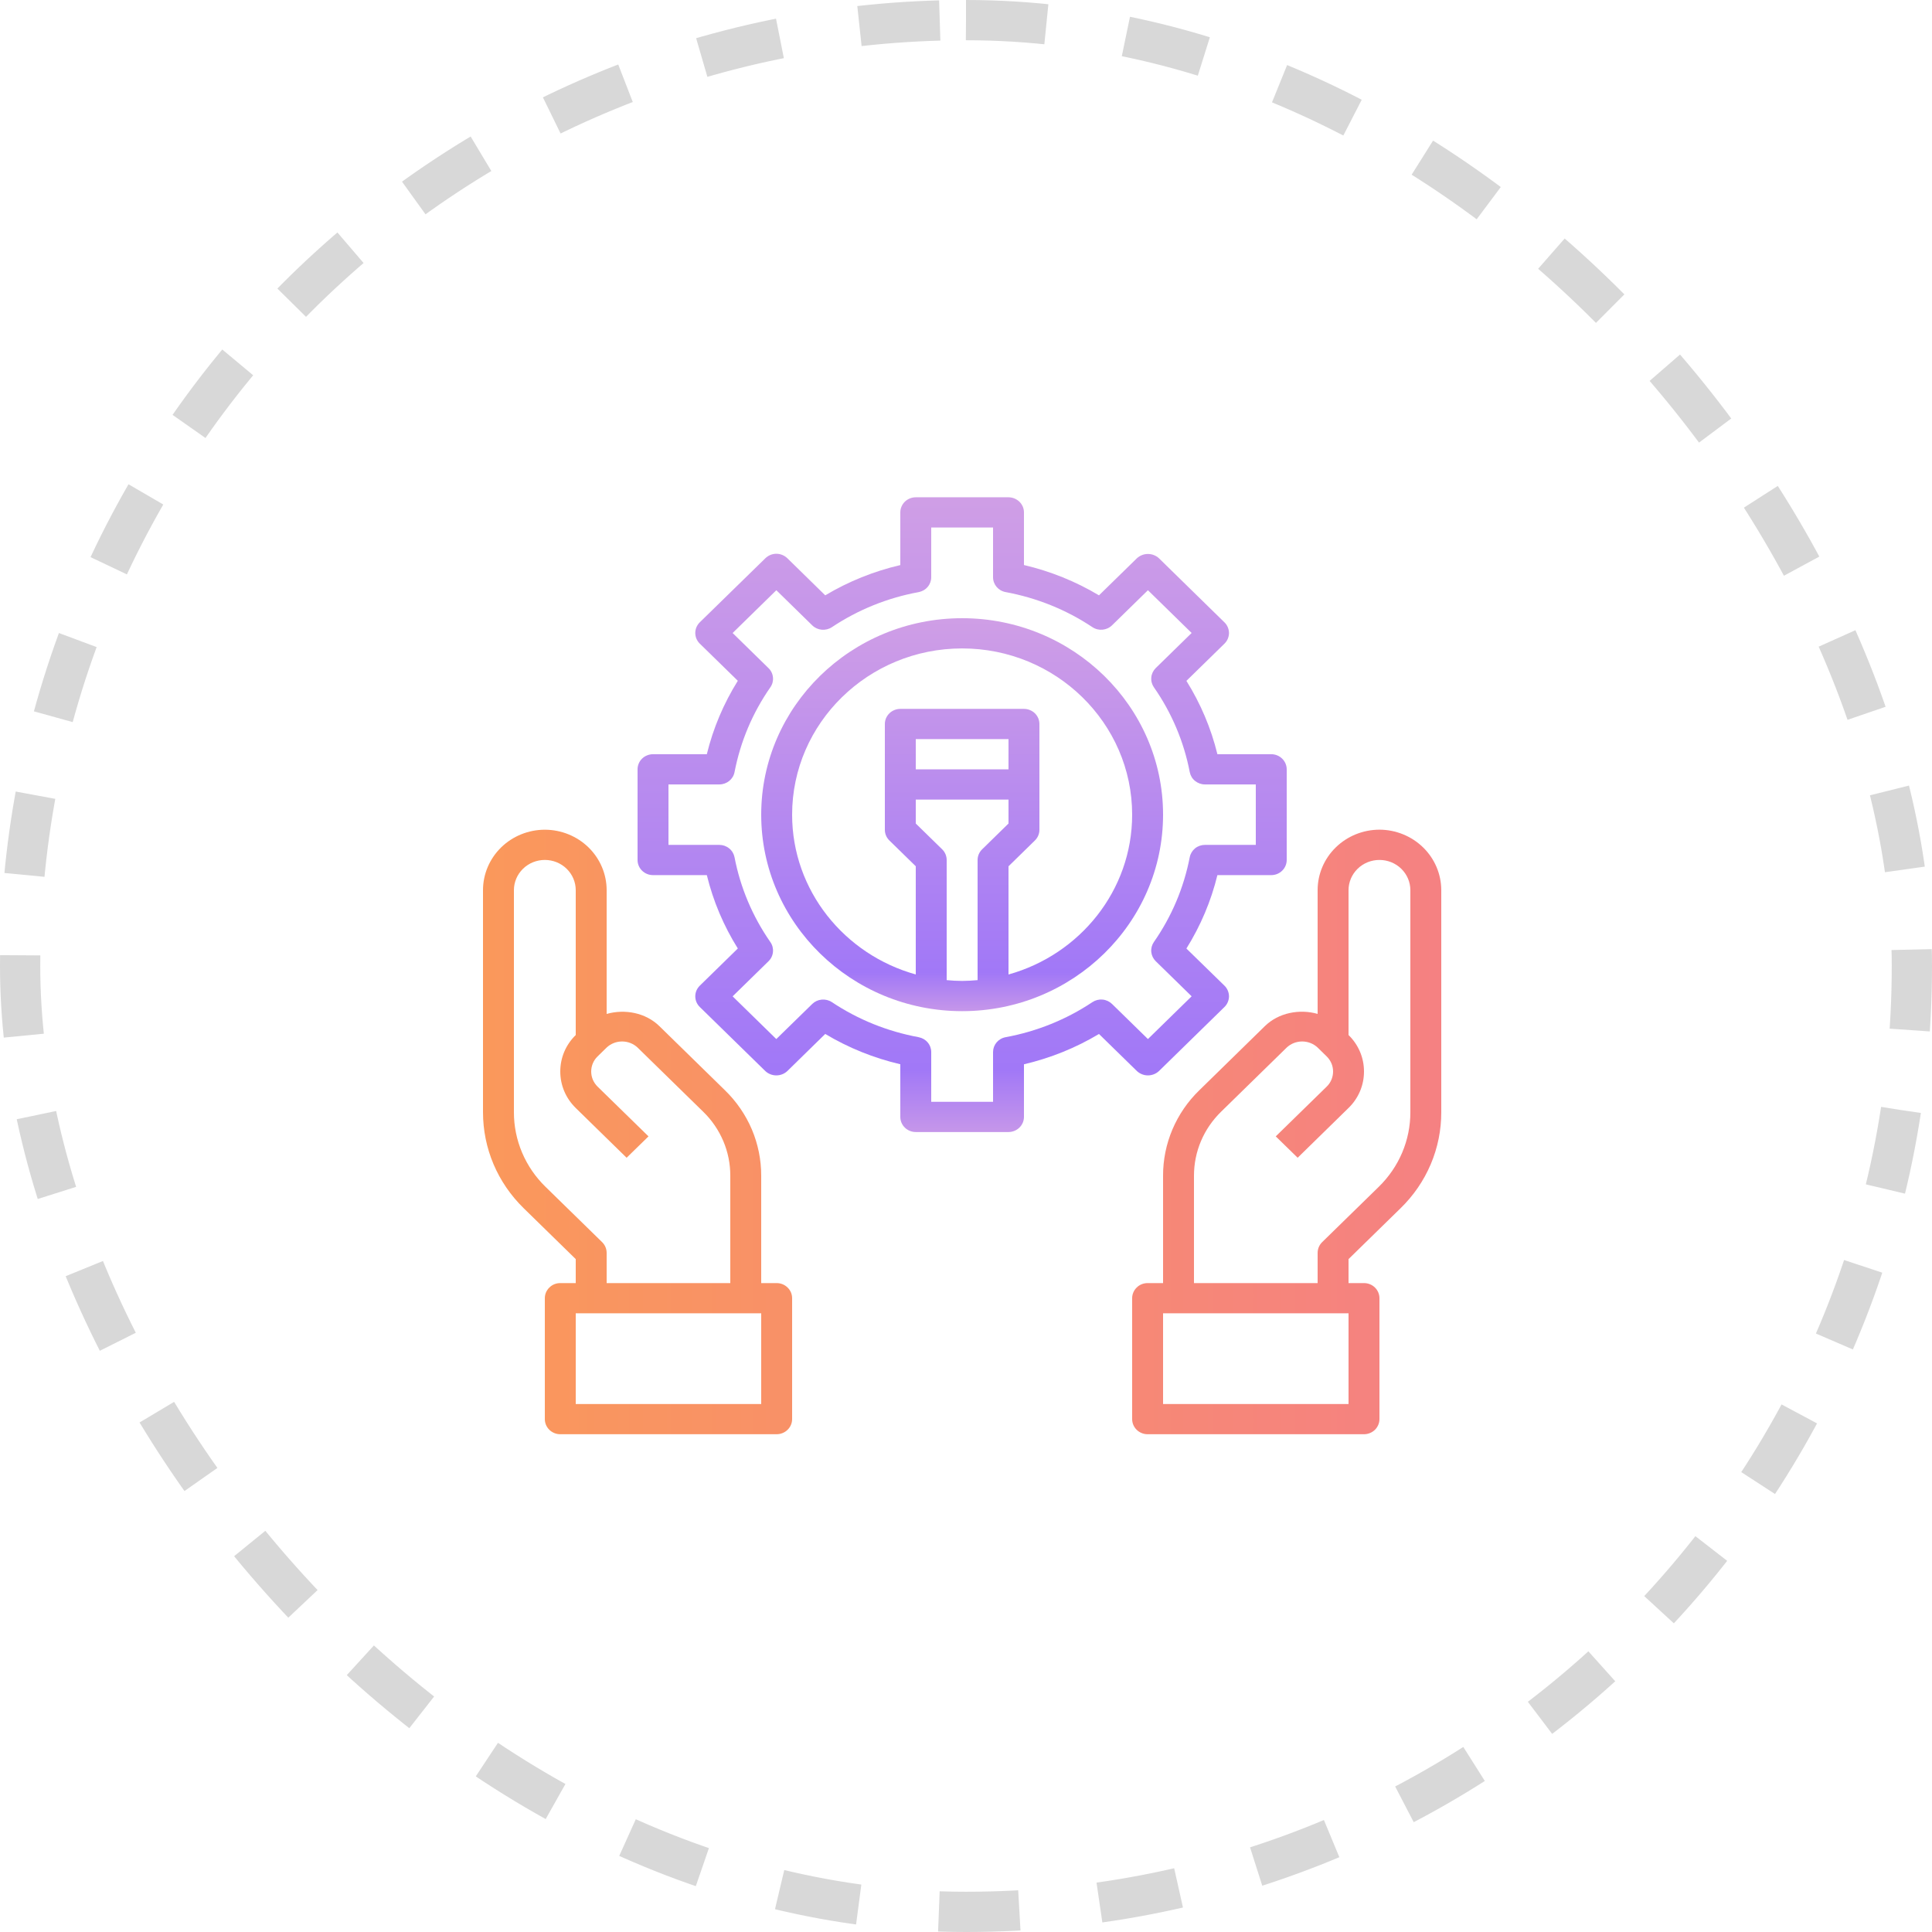
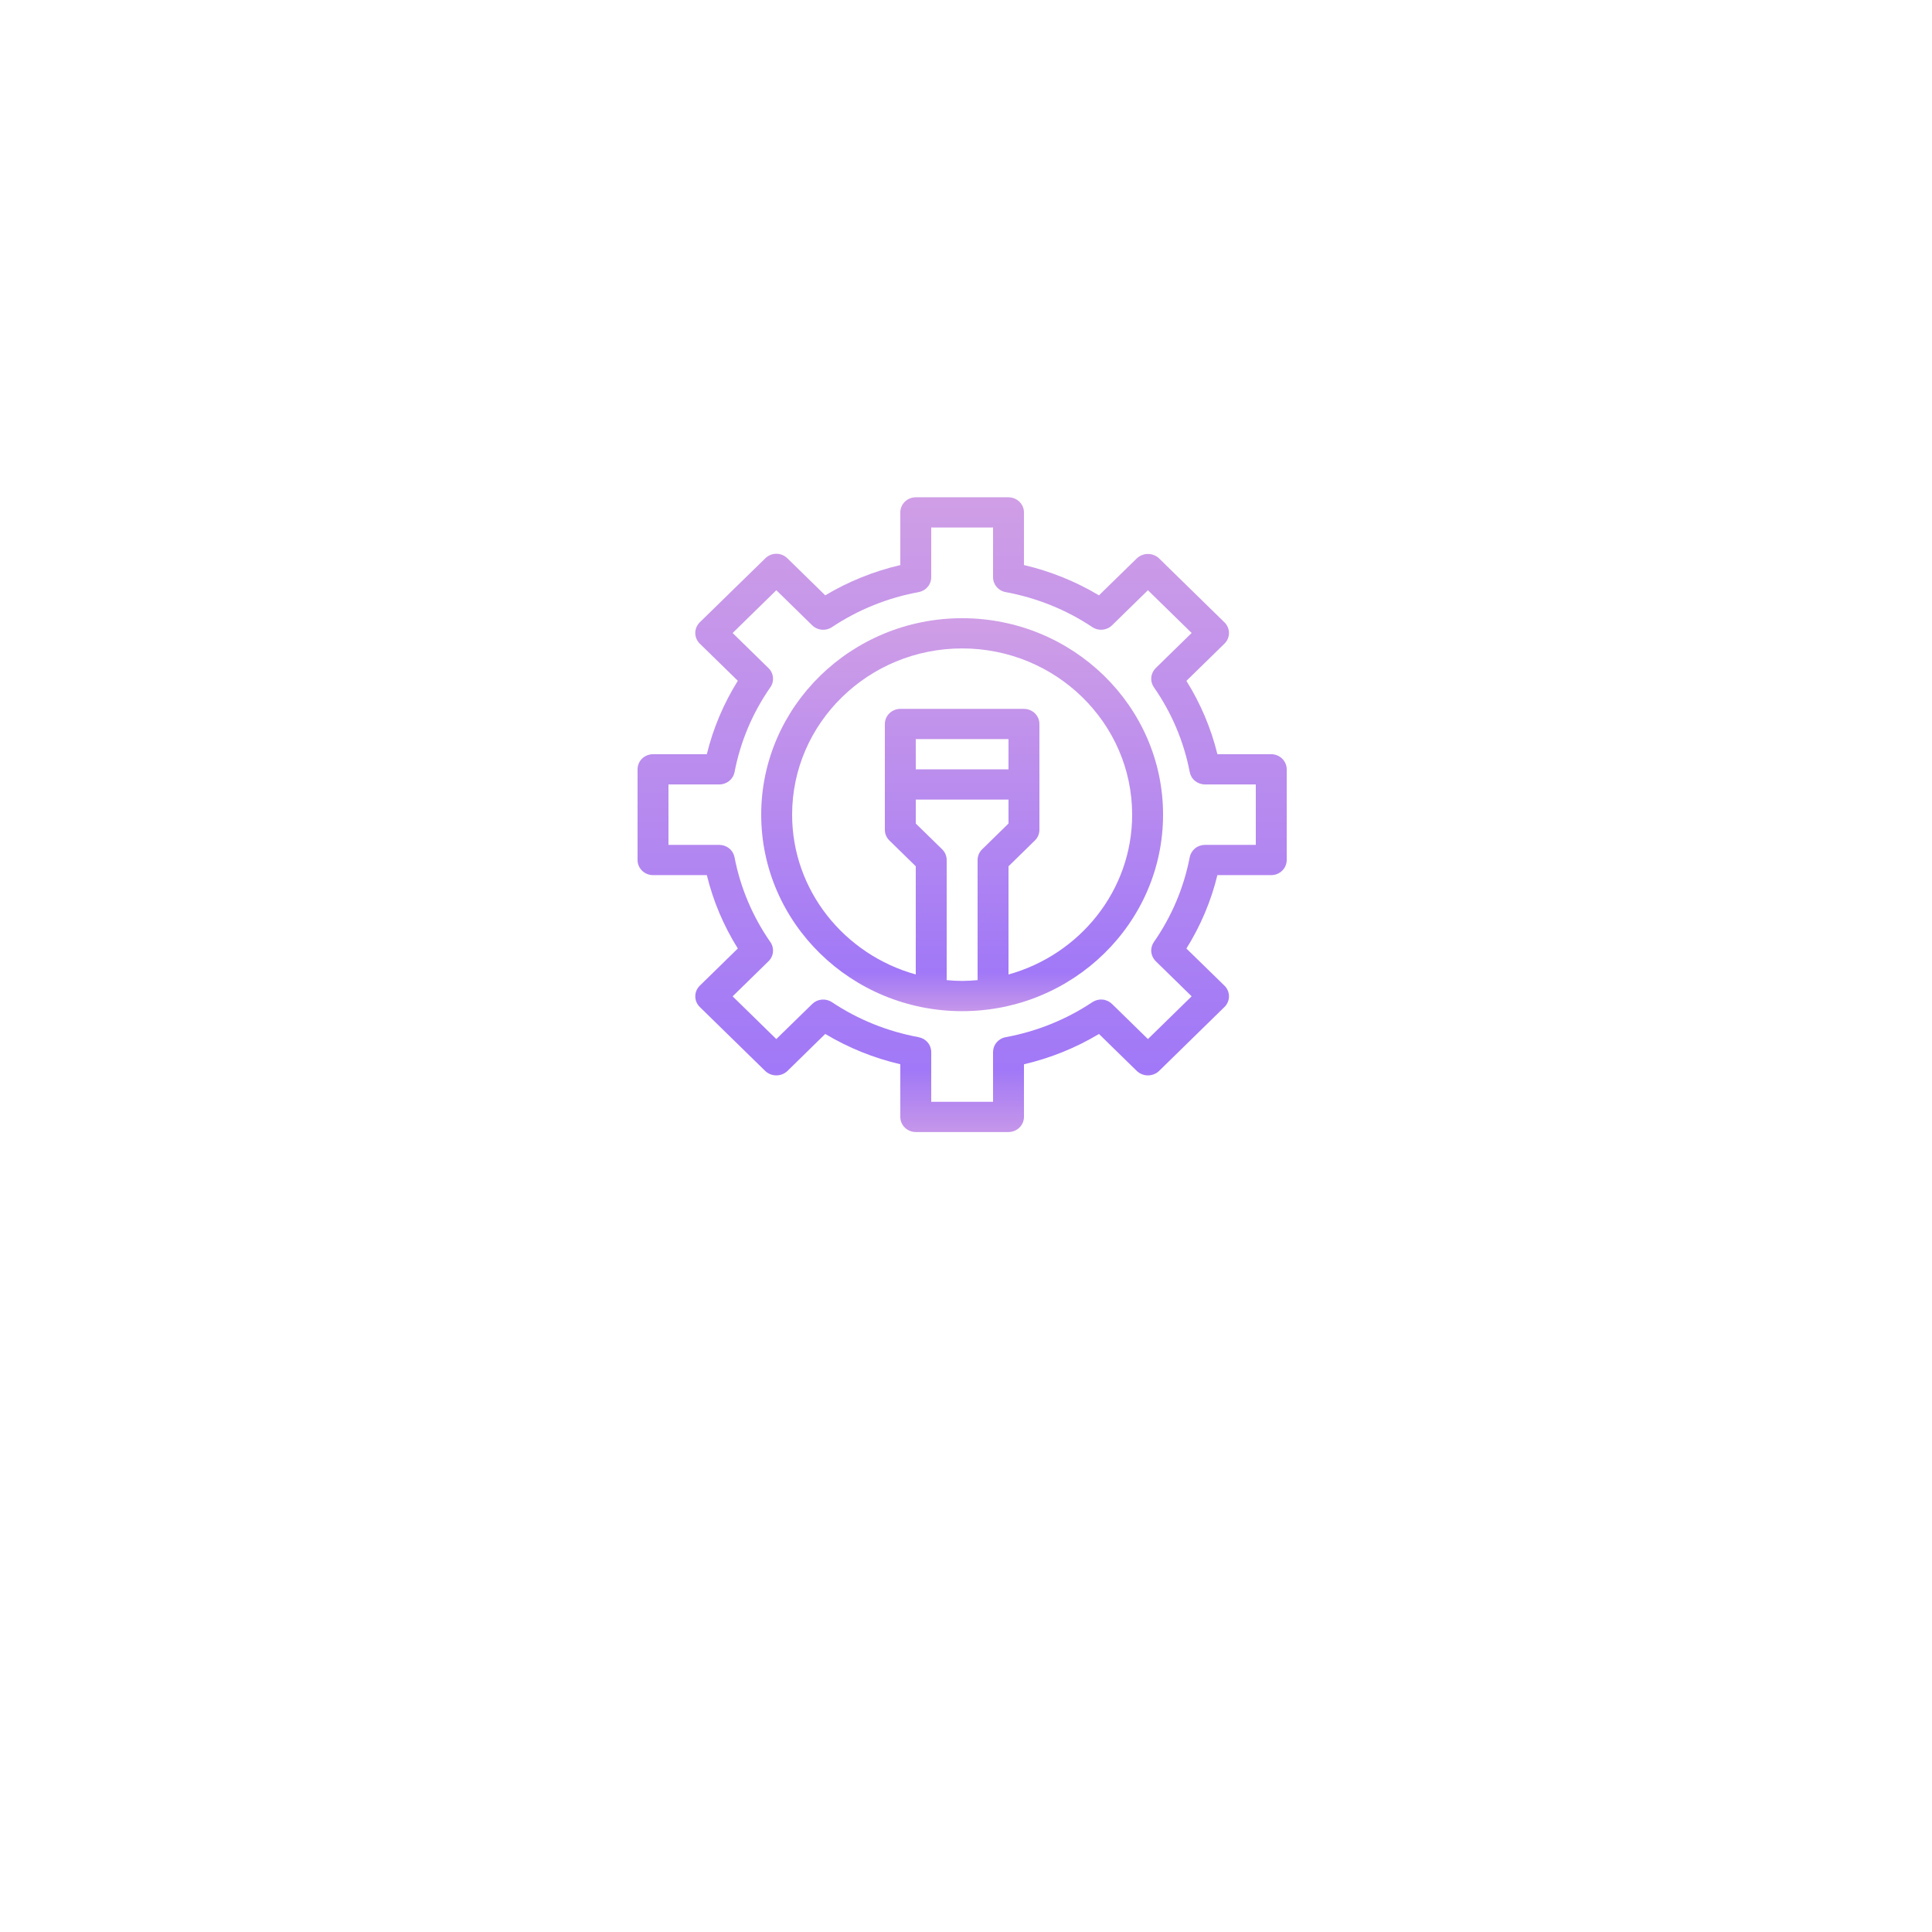
<svg xmlns="http://www.w3.org/2000/svg" width="48" height="48" viewBox="0 0 48 48" fill="none">
  <g clip-path="url(#clip0_2504_6095)">
-     <path d="M34.272 20.613C33.865 20.614 33.474 20.772 33.186 21.054C32.898 21.335 32.736 21.717 32.736 22.116V25.19C32.285 25.062 31.767 25.16 31.425 25.494L29.796 27.088C29.509 27.366 29.283 27.697 29.128 28.062C28.974 28.426 28.895 28.817 28.896 29.212V31.878H28.512C28.41 31.878 28.312 31.917 28.241 31.988C28.169 32.058 28.128 32.154 28.128 32.253V35.257C28.128 35.465 28.3 35.633 28.512 35.633H33.888C33.99 35.633 34.087 35.593 34.16 35.523C34.231 35.452 34.272 35.357 34.272 35.257V32.253C34.272 32.154 34.231 32.058 34.16 31.988C34.087 31.917 33.99 31.878 33.888 31.878H33.504V31.282L34.796 30.019C35.118 29.706 35.373 29.334 35.547 28.924C35.721 28.514 35.809 28.074 35.808 27.63V22.115C35.807 21.717 35.645 21.335 35.357 21.054C35.069 20.773 34.679 20.614 34.272 20.613ZM33.504 34.882H28.896V32.629H33.504V34.882ZM35.04 27.63C35.041 27.975 34.972 28.317 34.837 28.636C34.702 28.955 34.503 29.244 34.253 29.488L32.848 30.861C32.813 30.896 32.784 30.938 32.765 30.983C32.746 31.029 32.736 31.078 32.736 31.127V31.878H29.664V29.211C29.664 28.61 29.904 28.044 30.339 27.619L31.968 26.026C32.071 25.929 32.209 25.875 32.352 25.875C32.495 25.875 32.633 25.929 32.736 26.026L32.961 26.246C33.011 26.295 33.051 26.354 33.079 26.418C33.106 26.482 33.12 26.552 33.12 26.621C33.12 26.691 33.106 26.76 33.079 26.825C33.052 26.889 33.012 26.948 32.961 26.997L31.696 28.233L32.24 28.764L33.504 27.527C33.626 27.409 33.723 27.267 33.789 27.112C33.855 26.956 33.888 26.789 33.888 26.621C33.888 26.279 33.752 25.957 33.504 25.715V22.116C33.504 21.917 33.585 21.726 33.729 21.585C33.873 21.444 34.068 21.365 34.272 21.365C34.476 21.365 34.671 21.444 34.815 21.585C34.959 21.726 35.04 21.917 35.04 22.116V27.63ZM14.304 31.282V31.878H13.92C13.87 31.878 13.82 31.887 13.773 31.906C13.726 31.925 13.684 31.953 13.649 31.988C13.613 32.023 13.585 32.064 13.565 32.11C13.546 32.155 13.536 32.204 13.536 32.253V35.257C13.536 35.465 13.708 35.633 13.92 35.633H19.296C19.398 35.633 19.495 35.593 19.567 35.523C19.64 35.452 19.68 35.357 19.68 35.257V32.253C19.68 32.154 19.64 32.058 19.567 31.988C19.495 31.917 19.398 31.878 19.296 31.878H18.912V29.211C18.913 28.817 18.834 28.426 18.68 28.061C18.525 27.697 18.298 27.366 18.012 27.088L16.383 25.495C16.041 25.16 15.524 25.063 15.072 25.191V22.116C15.072 21.718 14.91 21.336 14.622 21.054C14.334 20.773 13.943 20.614 13.536 20.614C13.129 20.614 12.738 20.773 12.45 21.054C12.162 21.336 12 21.718 12 22.116V27.63C12 28.533 12.36 29.381 13.012 30.019L14.304 31.282ZM18.912 34.882H14.304V32.629H18.912V34.882ZM12.768 22.116C12.768 21.917 12.849 21.726 12.993 21.585C13.137 21.444 13.332 21.365 13.536 21.365C13.74 21.365 13.935 21.444 14.079 21.585C14.223 21.726 14.304 21.917 14.304 22.116V25.715C14.182 25.834 14.085 25.975 14.019 26.13C13.953 26.286 13.92 26.453 13.92 26.621C13.92 26.963 14.056 27.285 14.304 27.528L15.568 28.764L16.112 28.233L14.847 26.997C14.797 26.948 14.757 26.889 14.729 26.825C14.702 26.76 14.688 26.691 14.688 26.621C14.688 26.552 14.702 26.483 14.729 26.418C14.756 26.354 14.796 26.295 14.847 26.246L15.072 26.026C15.175 25.929 15.313 25.875 15.456 25.875C15.599 25.875 15.737 25.929 15.84 26.026L17.469 27.619C17.684 27.827 17.854 28.076 17.97 28.349C18.086 28.622 18.145 28.916 18.144 29.212V31.878H15.072V31.127C15.072 31.078 15.062 31.029 15.043 30.983C15.024 30.938 14.995 30.896 14.96 30.861L13.555 29.488C13.304 29.244 13.106 28.955 12.971 28.636C12.836 28.317 12.767 27.975 12.768 27.63V22.115L12.768 22.116Z" fill="url(#paint0_linear_2504_6095)" />
    <path d="M16.224 18.738C16.173 18.738 16.123 18.748 16.077 18.767C16.03 18.785 15.988 18.813 15.952 18.848C15.916 18.883 15.888 18.924 15.869 18.97C15.85 19.016 15.84 19.064 15.84 19.114V21.367C15.84 21.574 16.012 21.742 16.224 21.742H17.561C17.718 22.386 17.978 23.001 18.331 23.565L17.387 24.488C17.351 24.523 17.323 24.564 17.303 24.61C17.284 24.655 17.274 24.704 17.274 24.753C17.274 24.803 17.284 24.852 17.303 24.897C17.323 24.943 17.351 24.984 17.387 25.019L19.016 26.612C19.089 26.68 19.187 26.718 19.288 26.718C19.389 26.718 19.486 26.68 19.559 26.612L20.503 25.688C21.081 26.034 21.71 26.288 22.368 26.441V27.75C22.368 27.957 22.54 28.125 22.752 28.125H25.056C25.158 28.125 25.255 28.085 25.327 28.015C25.399 27.945 25.44 27.849 25.44 27.75V26.442C26.102 26.287 26.727 26.034 27.304 25.689L28.248 26.612C28.322 26.68 28.419 26.718 28.52 26.718C28.621 26.718 28.718 26.68 28.792 26.612L30.421 25.019C30.457 24.984 30.485 24.943 30.504 24.897C30.523 24.852 30.534 24.803 30.534 24.754C30.534 24.704 30.523 24.655 30.504 24.61C30.485 24.564 30.457 24.523 30.421 24.488L29.476 23.566C29.829 23.001 30.089 22.386 30.246 21.742H31.584C31.686 21.742 31.783 21.703 31.855 21.632C31.927 21.562 31.968 21.466 31.968 21.367V19.114C31.968 19.014 31.927 18.919 31.855 18.848C31.783 18.778 31.686 18.738 31.584 18.738H30.246C30.089 18.095 29.829 17.48 29.476 16.916L30.421 15.992C30.457 15.957 30.485 15.916 30.504 15.871C30.523 15.825 30.534 15.776 30.534 15.727C30.534 15.678 30.523 15.629 30.504 15.583C30.485 15.538 30.457 15.496 30.421 15.462L28.792 13.868C28.718 13.801 28.621 13.763 28.52 13.763C28.419 13.763 28.322 13.801 28.248 13.868L27.304 14.791C26.727 14.446 26.098 14.192 25.44 14.038V12.731C25.44 12.682 25.43 12.633 25.411 12.587C25.391 12.542 25.363 12.5 25.327 12.465C25.292 12.431 25.249 12.403 25.203 12.384C25.156 12.365 25.106 12.355 25.056 12.355H22.752C22.65 12.355 22.552 12.395 22.48 12.465C22.408 12.536 22.368 12.631 22.368 12.731V14.039C21.71 14.192 21.081 14.446 20.503 14.791L19.56 13.868C19.524 13.834 19.482 13.806 19.435 13.787C19.389 13.768 19.339 13.758 19.288 13.758C19.238 13.758 19.188 13.768 19.141 13.787C19.095 13.806 19.052 13.834 19.017 13.868L17.387 15.46C17.351 15.495 17.323 15.537 17.303 15.582C17.284 15.628 17.274 15.677 17.274 15.726C17.274 15.775 17.284 15.824 17.303 15.87C17.323 15.915 17.351 15.957 17.387 15.992L18.331 16.914C17.978 17.479 17.718 18.094 17.561 18.738H16.224ZM18.249 19.184C18.397 18.421 18.696 17.712 19.139 17.076C19.19 17.003 19.213 16.916 19.204 16.829C19.196 16.742 19.157 16.66 19.093 16.599L18.202 15.727L19.288 14.664L20.18 15.537C20.31 15.664 20.515 15.683 20.668 15.582C21.317 15.149 22.051 14.852 22.824 14.711C22.912 14.694 22.991 14.649 23.048 14.581C23.105 14.514 23.136 14.43 23.136 14.342V13.106H24.672V14.342C24.672 14.522 24.803 14.677 24.984 14.71C25.764 14.855 26.489 15.148 27.14 15.581C27.293 15.683 27.498 15.663 27.628 15.536L28.52 14.664L29.606 15.726L28.714 16.598C28.651 16.66 28.612 16.741 28.604 16.828C28.595 16.916 28.618 17.003 28.668 17.075C29.111 17.71 29.414 18.428 29.559 19.183C29.576 19.269 29.622 19.347 29.691 19.402C29.76 19.458 29.847 19.489 29.936 19.489H31.2V20.991H29.936C29.847 20.991 29.76 21.021 29.691 21.077C29.623 21.133 29.576 21.21 29.559 21.296C29.411 22.058 29.111 22.768 28.668 23.404C28.618 23.476 28.595 23.563 28.603 23.651C28.612 23.738 28.651 23.819 28.714 23.881L29.606 24.753L28.52 25.815L27.628 24.943C27.564 24.881 27.481 24.842 27.392 24.834C27.303 24.826 27.214 24.849 27.14 24.898C26.491 25.331 25.756 25.627 24.984 25.769C24.896 25.785 24.817 25.831 24.76 25.898C24.703 25.966 24.672 26.05 24.672 26.138V27.374H23.136V26.138C23.136 26.051 23.105 25.966 23.048 25.899C22.991 25.831 22.912 25.786 22.824 25.769C22.044 25.624 21.318 25.331 20.668 24.898C20.594 24.849 20.505 24.827 20.416 24.835C20.326 24.843 20.243 24.881 20.18 24.943L19.287 25.815L18.202 24.754L19.093 23.882C19.157 23.82 19.196 23.739 19.204 23.651C19.213 23.564 19.19 23.477 19.139 23.405C18.697 22.77 18.394 22.052 18.249 21.297C18.232 21.211 18.185 21.133 18.116 21.078C18.048 21.022 17.961 20.991 17.872 20.991H16.608V19.489H17.872C18.056 19.489 18.215 19.361 18.249 19.184Z" fill="url(#paint1_linear_2504_6095)" />
    <path d="M23.904 25.122C26.657 25.122 28.896 22.932 28.896 20.24C28.896 17.549 26.657 15.359 23.904 15.359C21.152 15.359 18.912 17.549 18.912 20.24C18.912 22.932 21.152 25.122 23.904 25.122ZM23.52 24.351V21.367C23.52 21.317 23.51 21.269 23.491 21.223C23.472 21.177 23.443 21.136 23.408 21.101L22.752 20.46V19.865H25.056V20.46L24.401 21.101C24.365 21.136 24.337 21.177 24.317 21.223C24.298 21.269 24.288 21.317 24.288 21.367V24.351C24.16 24.363 24.032 24.37 23.904 24.371C23.774 24.371 23.647 24.363 23.52 24.351ZM25.056 19.114H22.752V18.363H25.056V19.114ZM23.904 16.11C26.233 16.11 28.128 17.963 28.128 20.24C28.128 22.127 26.826 23.718 25.056 24.211V21.523L25.712 20.881C25.784 20.811 25.824 20.715 25.824 20.616V17.988C25.824 17.938 25.814 17.89 25.795 17.844C25.776 17.798 25.747 17.757 25.712 17.722C25.676 17.687 25.634 17.66 25.587 17.641C25.541 17.622 25.491 17.612 25.44 17.612H22.368C22.318 17.612 22.268 17.622 22.221 17.641C22.175 17.66 22.132 17.687 22.097 17.722C22.061 17.757 22.033 17.798 22.013 17.844C21.994 17.89 21.984 17.938 21.984 17.988V20.616C21.984 20.715 22.024 20.811 22.096 20.881L22.752 21.522V24.21C20.982 23.718 19.68 22.127 19.68 20.24C19.68 17.963 21.575 16.11 23.904 16.11Z" fill="url(#paint2_linear_2504_6095)" />
  </g>
-   <rect x="0.5" y="0.5" width="47" height="47" rx="23.5" stroke="#D8D8D8" stroke-dasharray="2 2" />
  <defs>
    <linearGradient id="paint0_linear_2504_6095" x1="12" y1="28.123" x2="35.808" y2="28.123" gradientUnits="userSpaceOnUse">
      <stop stop-color="#FA985B" />
      <stop offset="1" stop-color="#F58182" />
    </linearGradient>
    <linearGradient id="paint1_linear_2504_6095" x1="23.904" y1="12.432" x2="23.904" y2="28.048" gradientUnits="userSpaceOnUse">
      <stop stop-color="#CF9EE6" />
      <stop offset="0.906" stop-color="#A178F7" />
      <stop offset="1" stop-color="#C495EA" />
    </linearGradient>
    <linearGradient id="paint2_linear_2504_6095" x1="23.904" y1="15.407" x2="23.904" y2="25.074" gradientUnits="userSpaceOnUse">
      <stop stop-color="#CF9EE6" />
      <stop offset="0.906" stop-color="#A178F7" />
      <stop offset="1" stop-color="#C495EA" />
    </linearGradient>
    <clipPath id="clip0_2504_6095">
      <rect width="24" height="24" fill="white" transform="translate(12 12)" />
    </clipPath>
  </defs>
</svg>